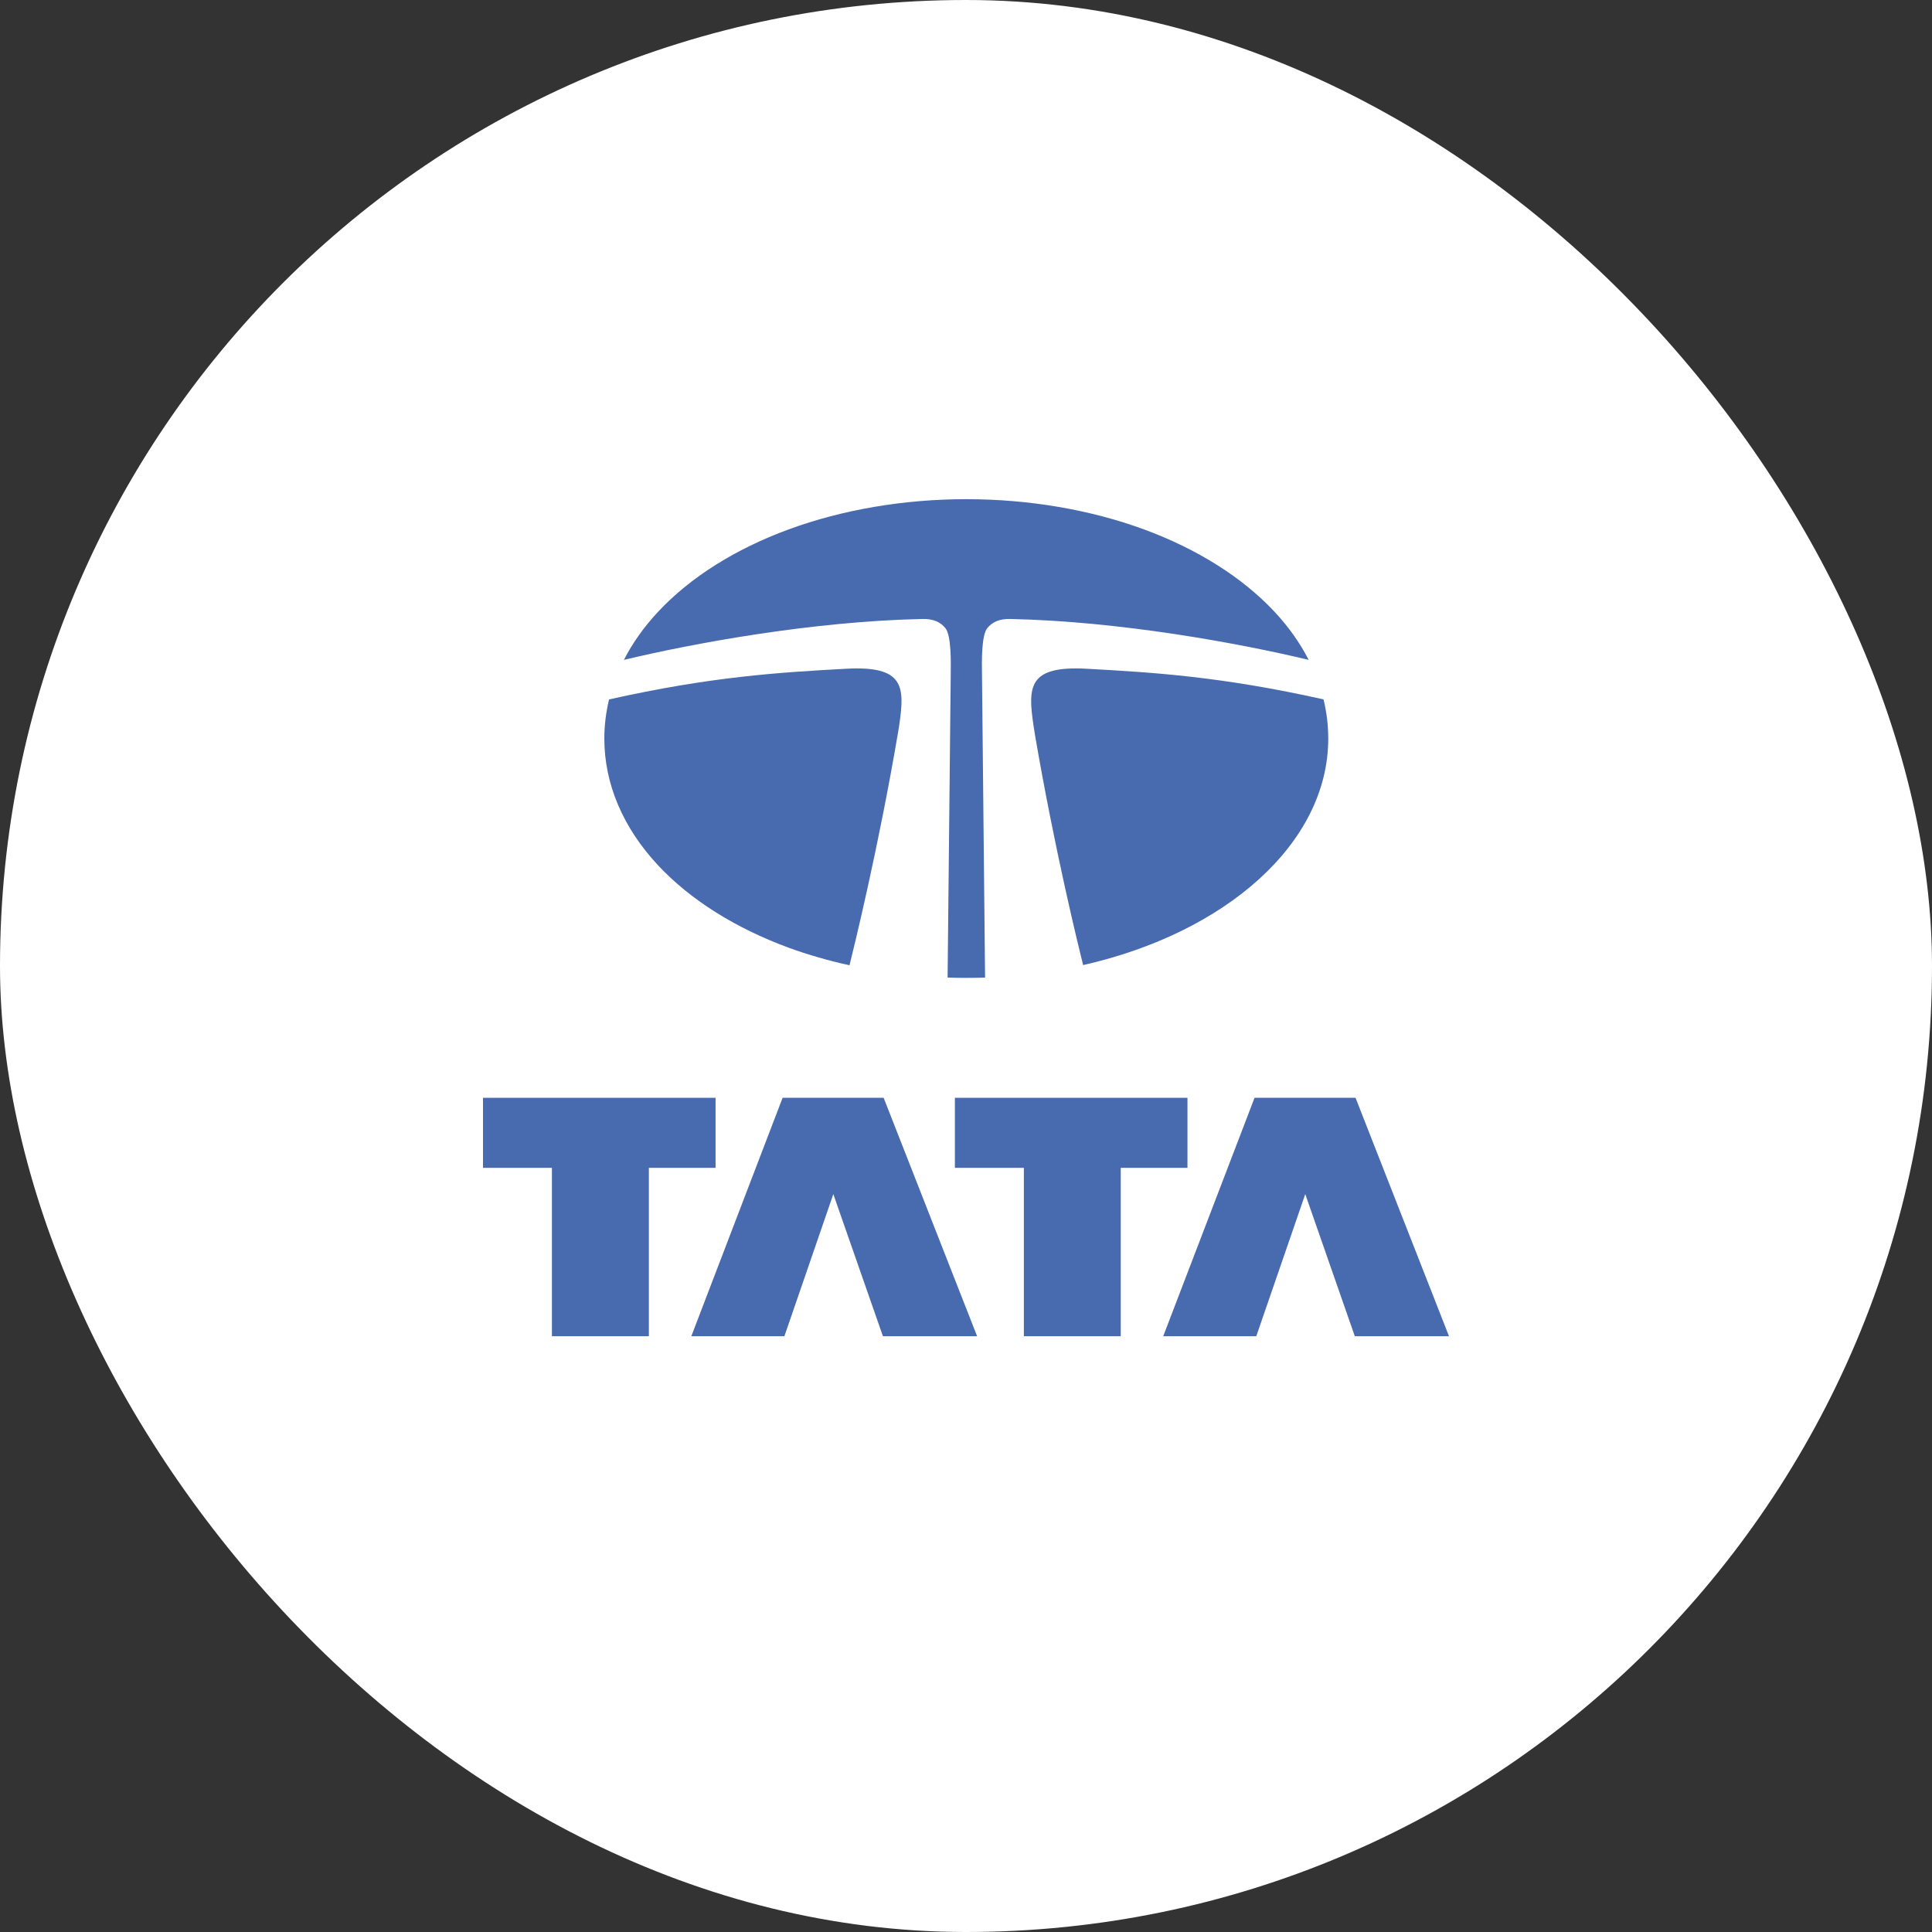
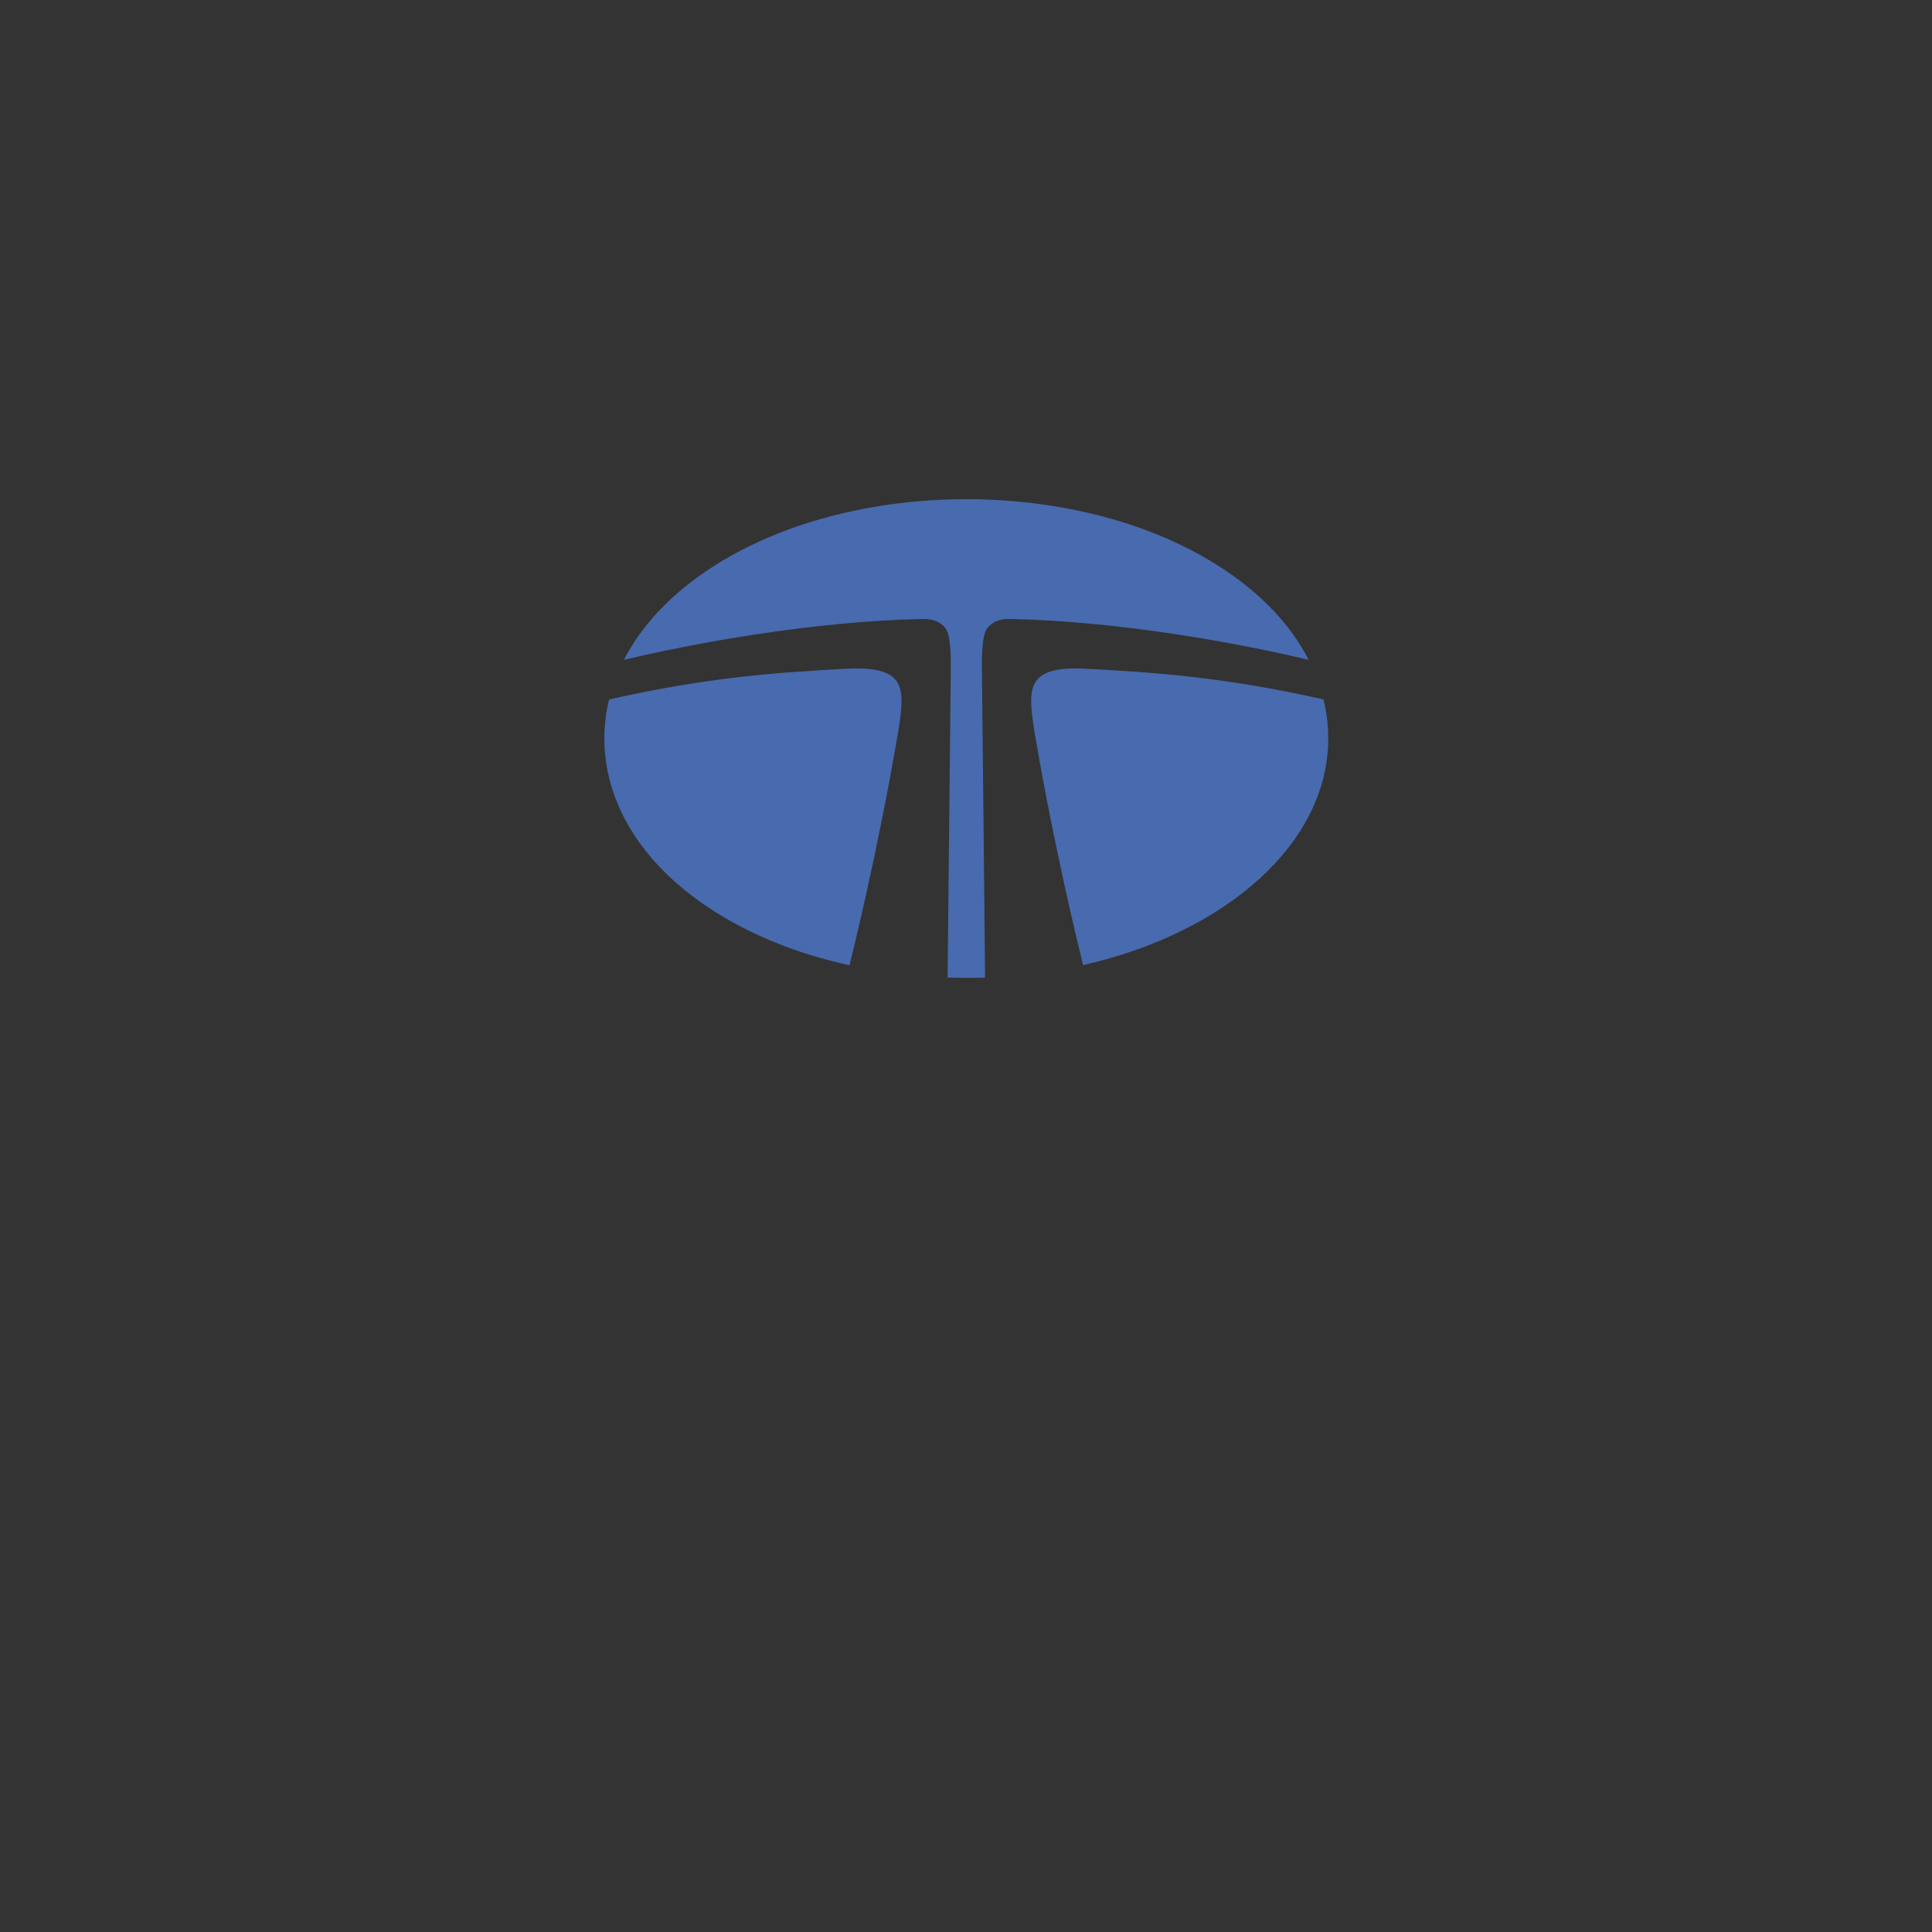
<svg xmlns="http://www.w3.org/2000/svg" width="40" height="40" viewBox="0 0 40 40" fill="none">
  <rect x="0" y="0" width="40" height="40" fill="#333333" stroke="none" />
-   <rect width="40" height="40" rx="20" fill="white" />
-   <path d="M10 22.729H14.815V24.179H13.434V27.665H11.427V24.179H10V22.729Z" fill="#486AAE" />
-   <path d="M17.253 24.723L16.24 27.665H14.313L16.203 22.729H18.295L20.23 27.665H18.28L17.253 24.723Z" fill="#486AAE" />
-   <path d="M19.77 22.729H24.585V24.179H23.204V27.665H21.198V24.179H19.77V22.729Z" fill="#486AAE" />
-   <path d="M27.024 24.723L26.01 27.665H24.083L25.974 22.729H28.065L30 27.665H28.05L27.024 24.723Z" fill="#486AAE" />
  <path fill-rule="evenodd" clip-rule="evenodd" d="M27.095 13.662C26.915 13.312 26.678 12.976 26.384 12.662C25.722 11.955 24.788 11.366 23.683 10.96C22.569 10.551 21.298 10.335 20.006 10.335C18.715 10.335 17.444 10.551 16.33 10.96C15.224 11.366 14.29 11.955 13.629 12.662C13.334 12.976 13.097 13.312 12.917 13.662C14.356 13.318 16.817 12.863 19.102 12.815C19.323 12.81 19.474 12.88 19.574 13.006C19.696 13.159 19.687 13.703 19.684 13.946L19.619 20.239C19.747 20.244 19.877 20.246 20.006 20.246C20.137 20.246 20.267 20.244 20.395 20.24L20.331 13.946C20.327 13.703 20.318 13.158 20.44 13.006C20.54 12.88 20.691 12.81 20.912 12.815C23.196 12.863 25.657 13.318 27.095 13.662Z" fill="#486AAE" />
  <path fill-rule="evenodd" clip-rule="evenodd" d="M27.402 14.48C25.296 14.009 23.89 13.922 22.503 13.846C21.293 13.779 21.277 14.207 21.398 15.024C21.406 15.074 21.416 15.136 21.427 15.208C21.833 17.587 22.338 19.634 22.425 19.981C25.373 19.314 27.5 17.464 27.5 15.291C27.5 15.017 27.467 14.746 27.402 14.48Z" fill="#486AAE" />
  <path fill-rule="evenodd" clip-rule="evenodd" d="M18.616 15.024C18.737 14.207 18.721 13.779 17.512 13.846C16.124 13.922 14.717 14.009 12.61 14.481C12.546 14.746 12.512 15.017 12.512 15.291C12.512 16.23 12.898 17.139 13.629 17.92C14.29 18.627 15.224 19.215 16.33 19.622C16.73 19.768 17.153 19.889 17.588 19.985C17.669 19.659 18.186 17.57 18.596 15.148C18.604 15.102 18.611 15.059 18.616 15.024Z" fill="#486AAE" />
</svg>